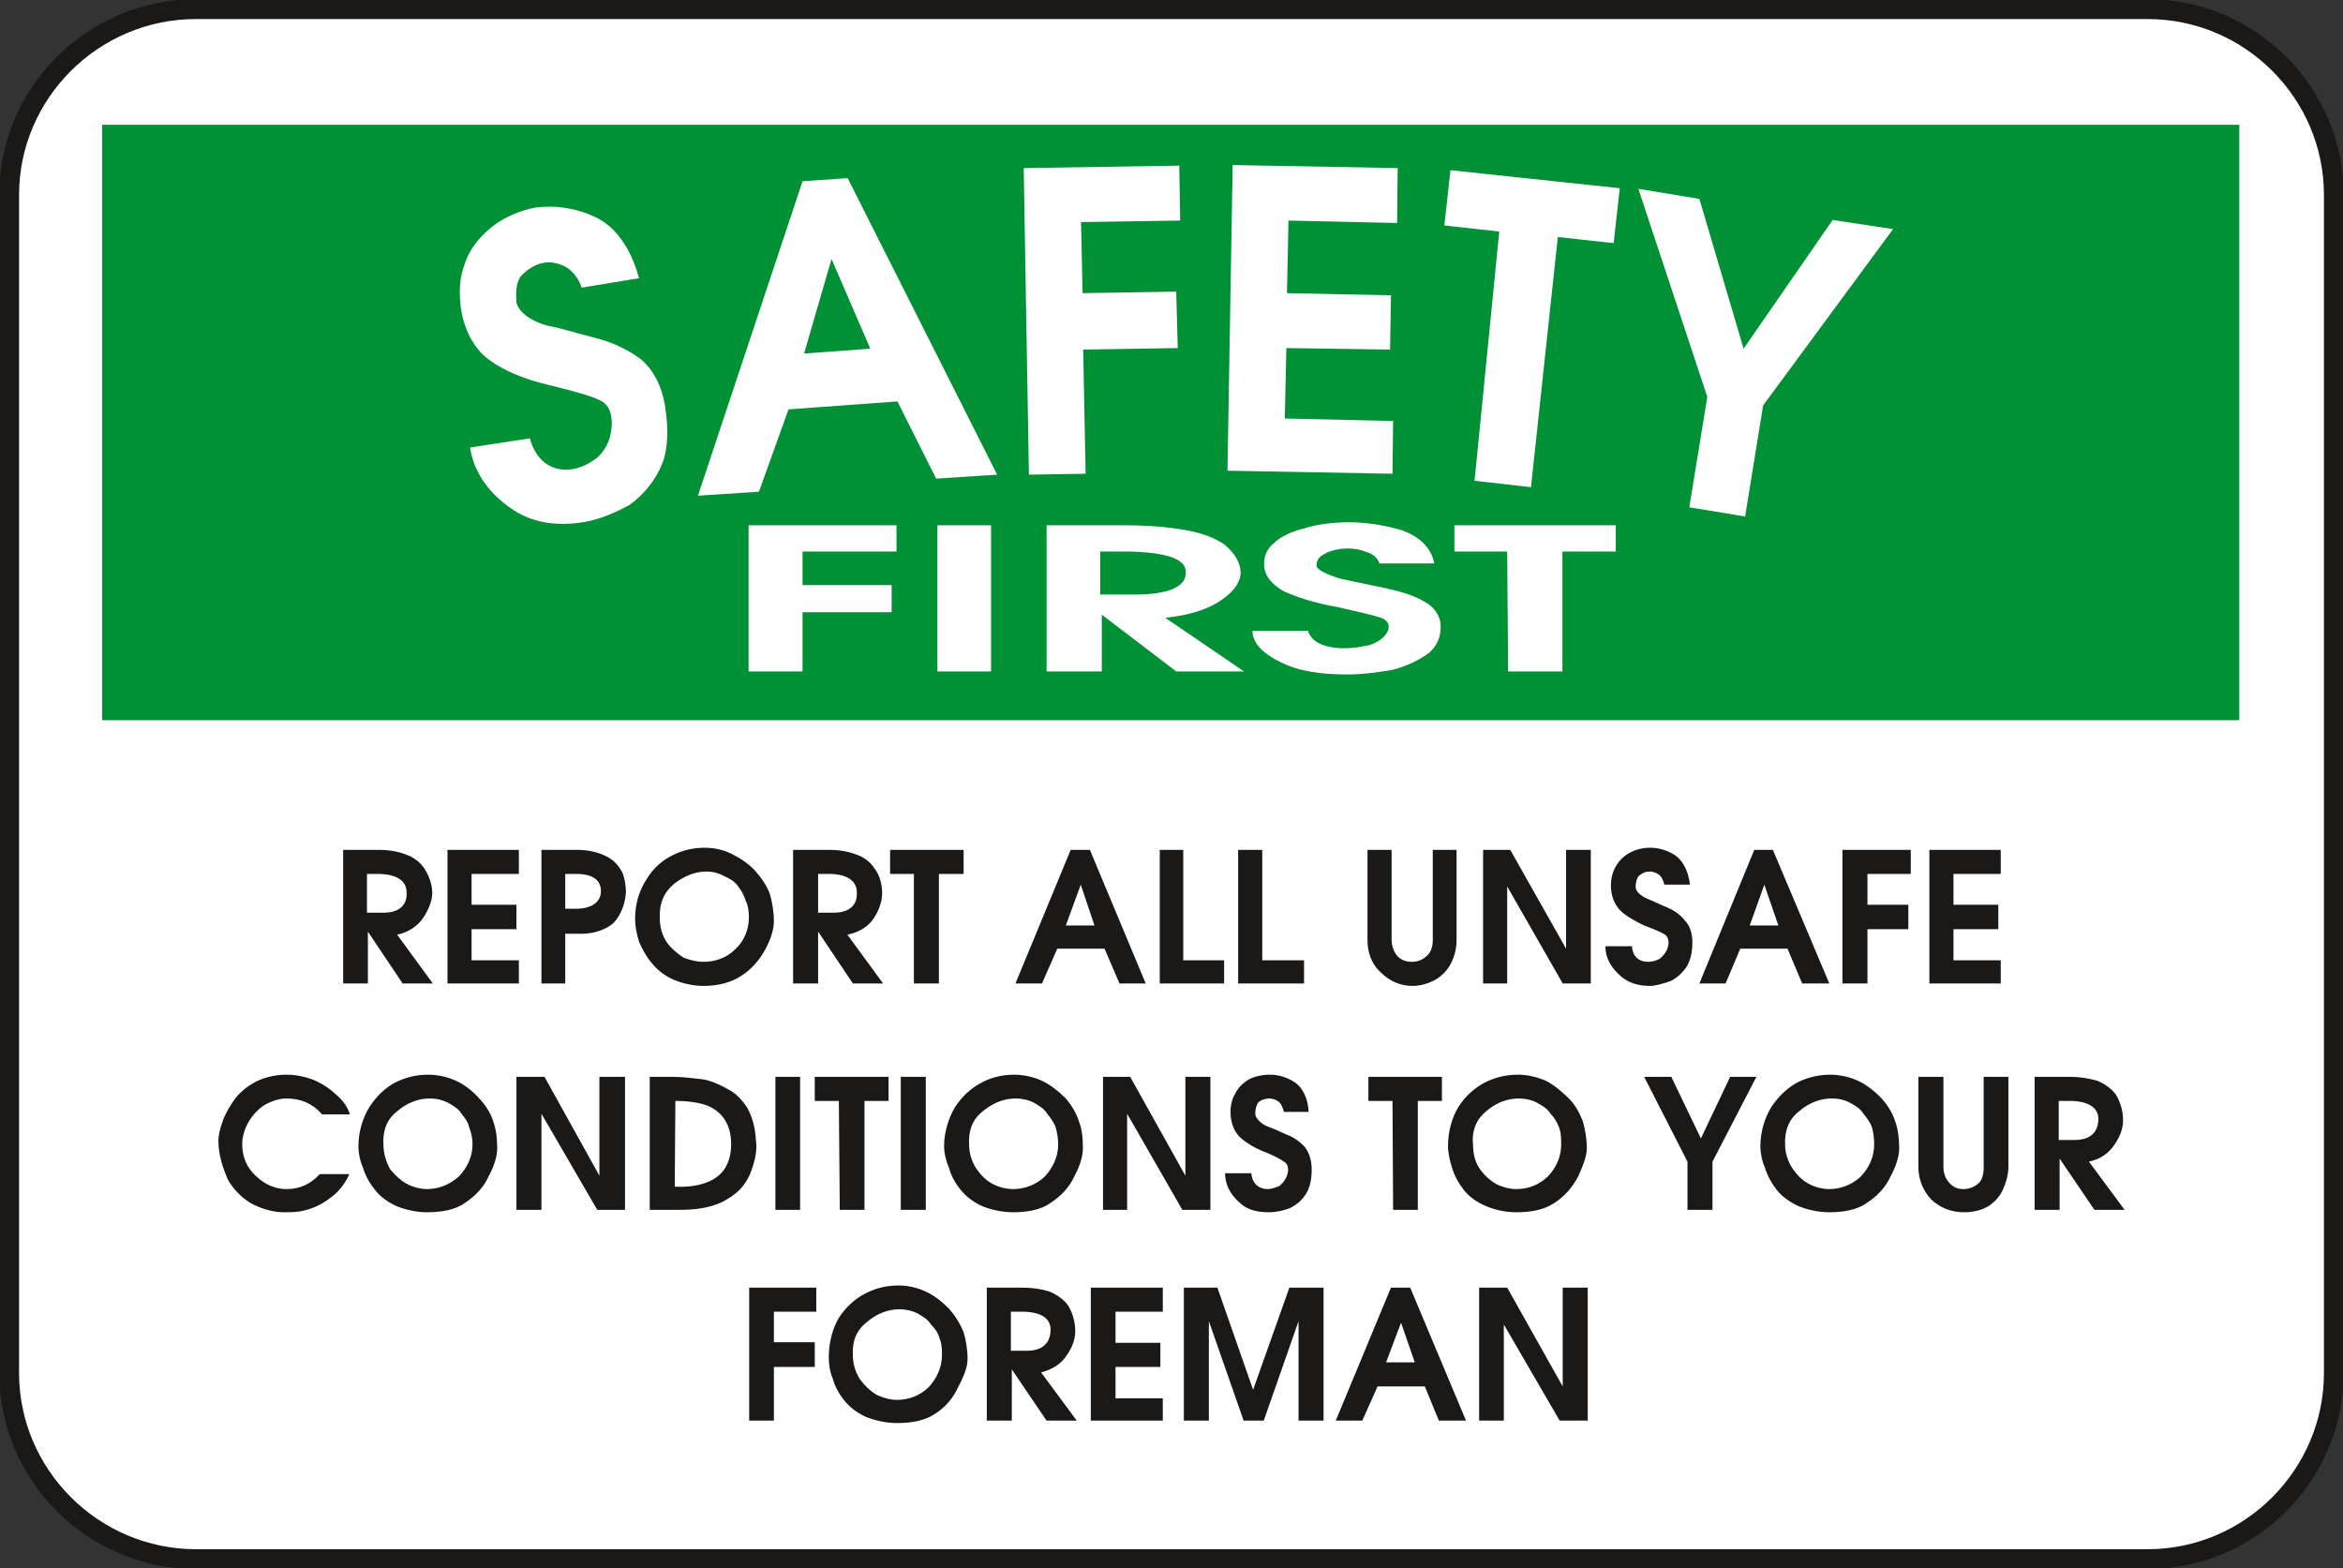
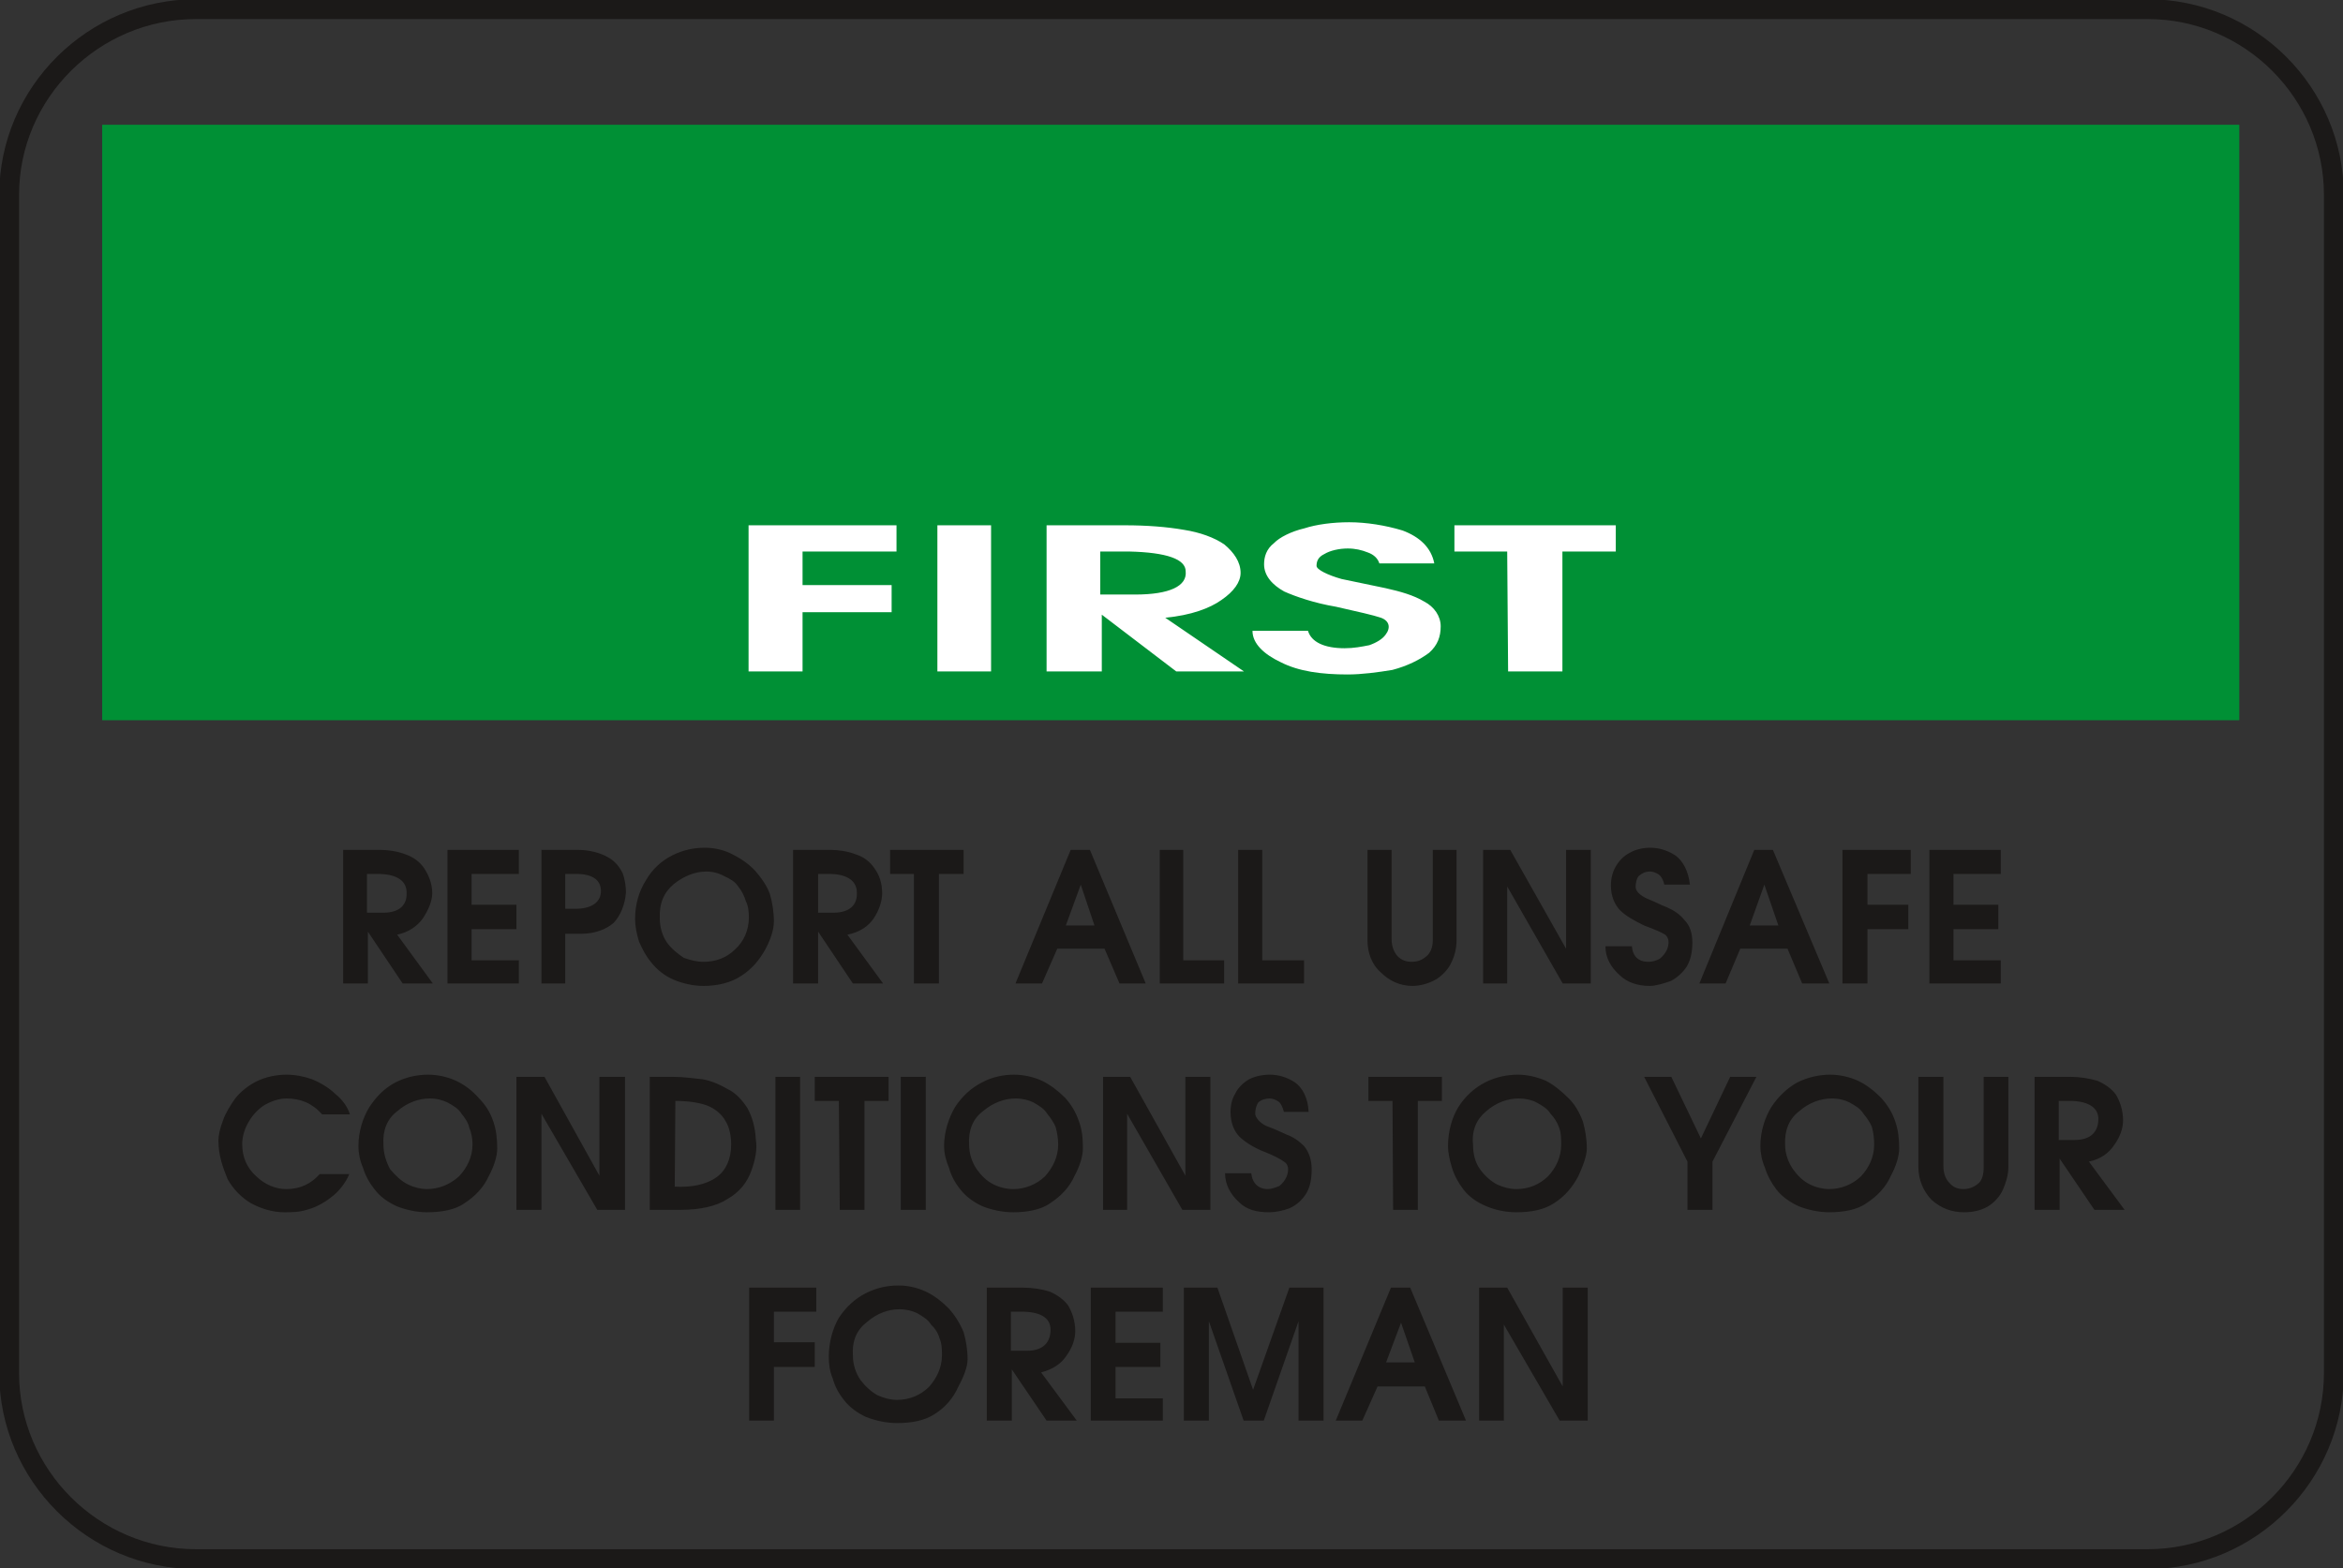
<svg xmlns="http://www.w3.org/2000/svg" version="1.2" width="76.81mm" height="51.41mm" viewBox="0 0 7681 5141" preserveAspectRatio="xMidYMid" fill-rule="evenodd" stroke-width="28.222" stroke-linejoin="round" xml:space="preserve">
  <rect x="0" y="0" width="7681" height="5141" fill="#333333" stroke="none" />
  <defs class="ClipPathGroup">
    <clipPath id="a" clipPathUnits="userSpaceOnUse">
      <path d="M0 0h7681v5141H0z" />
    </clipPath>
  </defs>
  <g class="SlideGroup">
    <g class="Slide" clip-path="url(#a)">
      <g class="Page">
        <g class="com.sun.star.drawing.ClosedBezierShape">
          <path class="BoundingBox" fill="none" d="M-3-3h7688v5148H-3z" />
-           <path fill="#FFF" d="M642 30h6399c335 0 610 274 610 609v3862c0 335-275 610-610 610H642c-336 0-612-275-612-610V639C30 304 306 30 642 30Z" />
          <path fill="none" stroke="#1B1918" stroke-width="65" stroke-linecap="round" d="M642 30h6399c335 0 610 274 610 609v3862c0 335-275 610-610 610H642c-336 0-612-275-612-610V639C30 304 306 30 642 30Z" />
        </g>
        <g class="com.sun.star.drawing.PolyPolygonShape">
          <path class="BoundingBox" fill="none" d="M335 409h7008v1953H335z" />
          <path fill="#009035" d="M335 409h7006v1952H335V409Z" />
        </g>
        <g class="com.sun.star.drawing.ClosedBezierShape">
          <path class="BoundingBox" fill="none" d="M2454 1712h2844v500H2454z" />
          <path fill="#FFF" d="M2454 1722v479h177v-194h292v-89h-292v-110h308v-86h-485Zm0 0Zm619 0v479h176v-479h-176Zm0 0Zm615 0h-257v479h181v-186l244 186h222l-258-176c85-8 146-31 184-58 41-28 63-59 63-89 0-36-22-67-53-93-33-23-81-40-132-48-57-10-123-15-194-15Zm0 0Zm-81 86h96c122 3 184 25 184 65 5 48-52 76-166 76h-114v-141Zm0 0Zm537 42c0 38 28 68 66 89 38 17 99 38 170 50 71 16 124 28 147 36 28 10 33 33 15 56-10 14-30 26-53 34-25 5-51 10-81 10-66 0-109-20-120-57h-182c0 42 38 77 93 103 59 30 133 40 219 40 46 0 99-7 147-15 49-13 89-33 120-56 28-25 38-53 38-87 0-33-21-64-54-81-35-21-78-33-127-44l-144-30c-46-13-82-31-82-43 0-15 5-29 26-39 18-11 48-18 76-18 25 0 46 5 66 13 20 7 33 20 38 36h180c-10-52-48-87-104-108-56-17-119-27-175-27-53 0-107 7-147 20-43 10-82 30-99 48-26 20-33 46-33 70Zm0 0Zm624-42h173l3 393h178v-393h175v-86h-529v86Z" />
        </g>
        <g class="com.sun.star.drawing.ClosedBezierShape">
-           <path class="BoundingBox" fill="none" d="M1507 540h4700v1179H1507z" />
-           <path fill="#FFF" d="M1511 1011c12 79 50 140 96 171 48 35 117 63 196 81 81 20 137 35 167 51 31 15 43 58 31 112-5 26-21 54-43 74-23 18-51 33-82 38-68 10-119-28-139-101l-196 30c13 86 66 152 132 198 71 51 155 61 244 46 48-8 102-31 147-56 46-33 84-79 107-135 20-53 20-115 10-183-10-72-41-127-81-160-46-34-97-56-147-69-54-13-107-31-161-41-53-15-93-45-99-76-2-28-2-61 13-84 18-20 46-40 74-45 25-6 53 2 73 12 23 13 44 38 54 69l188-31c-28-102-79-171-145-201-66-31-132-38-193-31-53 10-107 33-147 66-41 33-74 76-87 121-17 43-19 94-12 144Zm0 0Zm1120-417-343 1031 200-13 97-270 357-26 127 253 200-13-490-972-148 10Zm0 0Zm95 255 127 294-217 16 90-310Zm0 0Zm630-298 17 1005 186-3-8-407 310-5-5-185-307 5-5-233 325-5-3-180-510 8Zm0 0Zm685-10-17 1002 541 10 2-173-355-8 5-231 340 5 3-178-341-7 5-238 356 8 2-180-541-10Zm0 0Zm694 198 180 20-81 817 185 21 88-820 183 20 20-180-555-59-20 181Zm0 0Zm636-120 226 682-59 362 183 30 59-364 426-578-198-30-292 422-145-491-200-33Z" />
-         </g>
+           </g>
        <g class="com.sun.star.drawing.ClosedBezierShape">
          <path class="BoundingBox" fill="none" d="M1125 2779h5435v454H1125z" />
          <path fill="#1B1918" d="M1241 2786h-116v438h81v-170l114 170h99l-117-160c38-8 66-28 84-53 18-27 31-57 31-83 0-33-13-61-26-81-15-23-38-38-61-46-25-10-56-15-89-15Zm0 0Zm-38 79h43c59 2 87 25 87 61 2 40-23 66-76 66h-54v-127Zm0 0Zm264-79v438h234v-76h-155v-102h147v-80h-147v-101h155v-79h-234Zm0 0Zm308 438h78v-163h54c43 0 81-15 104-35 23-24 38-60 41-100 0-20-3-43-11-64-10-20-25-40-50-53-23-13-59-23-97-23h-119v438Zm0 0Zm78-245v-114h44c50 2 73 23 73 56 0 35-28 56-76 58h-41Zm0 0Zm229 34c0 23 5 48 13 74 10 23 23 48 40 68 18 23 44 44 72 56 30 13 66 21 99 21 48 0 91-11 124-33 36-23 61-54 79-87s28-66 28-91c0-32-5-62-13-90-10-28-28-53-48-76-21-23-48-41-74-54-28-15-61-22-91-22-36 0-71 7-107 25s-66 46-86 81c-23 36-36 79-36 128Zm0 0Zm81-2c-2-50 13-85 46-113 33-26 69-41 107-41 20 0 40 5 58 15 18 8 36 18 46 34 10 12 20 30 25 48 8 15 10 35 10 54 0 41-17 79-45 104-28 28-64 41-104 41-21 0-41-5-64-13-20-13-41-30-56-51-15-22-23-50-23-78Zm0 0Zm554-225h-117v438h82v-170l114 170h99l-117-160c41-8 69-28 86-53 18-27 28-57 28-83 0-33-10-61-25-81-15-23-36-38-61-46-25-10-56-15-89-15Zm0 0Zm-35 79h43c56 2 84 25 84 61 2 40-23 66-77 66h-50v-127Zm0 0Zm236 0h78v359h82v-359h81v-79h-241v79Zm0 0Zm592-79-181 438h87l50-114h155l49 114h86l-183-438h-63Zm0 0Zm33 114 45 134h-94l49-134Zm0 0Zm259-114v438h211v-76h-134v-362h-77Zm0 0Zm257 0v438h216v-76h-137v-362h-79Zm0 0Zm424 296c0 40 13 79 44 106 28 28 63 44 104 44 25 0 53-8 76-21 20-12 41-33 51-56 10-20 17-45 17-73v-296h-78v298c0 21-8 41-21 51-15 13-30 18-48 18s-33-5-46-18c-12-13-20-33-20-56v-293h-79v296Zm0 0Zm379-296v438h79v-318l182 318h92v-438h-81v324l-183-324h-89Zm0 0Zm419 117c0 36 13 63 30 81 18 18 46 34 79 50 33 12 56 22 69 30 12 10 15 28 5 51-5 10-13 20-23 28-13 7-25 10-38 10-31 0-51-18-53-51h-87c0 38 18 69 46 94 25 25 61 36 99 36 20 0 46-8 69-16 20-10 40-28 53-48 13-23 18-48 18-79 0-30-8-55-26-73-15-19-35-32-58-42-21-8-43-20-64-28-23-10-38-25-38-38s3-28 10-36c11-10 23-15 36-15 10 0 20 3 30 10 8 5 16 21 18 33h84c-5-45-23-78-48-96-28-18-56-25-82-25-22 0-48 5-68 17-20 10-36 28-46 46s-15 38-15 61Zm0 0Zm470-117-180 438h86l48-114h155l48 114h89l-185-438h-61Zm0 0Zm33 114 46 134h-94l48-134Zm0 0Zm256-114v438h82v-178h134v-80h-134v-101h142v-79h-224Zm0 0Zm285 0v438h234v-76h-155v-102h147v-80h-147v-101h155v-79h-234Z" />
        </g>
        <g class="com.sun.star.drawing.ClosedBezierShape">
          <path class="BoundingBox" fill="none" d="M715 3523h6251v452H715z" />
          <path fill="#1B1918" d="M716 3739c0 49 15 89 30 126 18 33 46 61 76 79 31 17 71 30 109 30 23 0 49 0 74-8 28-7 56-22 79-40 25-18 48-46 61-77h-97c-28 31-63 49-109 49-36 0-71-15-99-42-31-28-46-63-46-106 0-23 8-51 21-72 12-22 33-44 53-56 23-13 48-21 71-21 46 0 84 15 117 52h91c-7-24-25-49-48-67-20-20-51-38-76-48-28-10-56-15-84-15-33 0-66 7-94 20s-56 35-74 58c-15 21-33 50-40 72-10 26-15 49-15 66Zm0 0Zm459 18c0 23 5 48 15 71 8 26 21 50 39 72 17 23 43 41 71 54 30 12 66 20 99 20 48 0 94-8 124-30 36-23 64-54 79-88 18-33 28-66 28-91 0-31-3-61-13-89-10-31-28-57-48-77-20-23-46-43-74-56s-61-20-91-20c-36 0-71 7-107 25-35 18-63 46-86 81-21 34-36 80-36 128Zm0 0Zm82-5c-3-46 12-84 45-109 33-29 71-42 107-42 23 0 41 5 58 13 18 10 36 20 46 37 10 12 23 30 25 45 8 18 11 38 11 56 0 41-18 76-44 104-30 27-66 42-106 42-18 0-41-5-61-15-23-11-41-29-59-50-12-22-22-50-22-81Zm0 0Zm436-222v436h82v-315l183 315h91v-436h-84v324l-180-324h-92Zm0 0Zm513 0h-76v436h102c63 0 117-12 152-35 41-23 66-56 79-93 13-35 20-71 15-101-2-41-12-76-28-105-17-26-38-49-63-61-26-15-54-28-84-33-30-3-63-8-97-8Zm0 0Zm8 79c41 0 76 5 104 15 26 10 49 29 61 52 13 20 18 51 18 76 0 48-18 86-48 107-33 24-82 34-137 31l2-281Zm0 0Zm328-79v436h81v-436h-81Zm0 0Zm129 79h79l3 357h81v-357h79v-79h-242v79Zm0 0Zm282-79v436h82v-436h-82Zm0 0Zm142 227c0 23 6 48 16 71 7 26 20 50 38 72 18 23 43 41 71 54 30 12 66 20 102 20 45 0 91-8 121-30 36-23 64-54 79-88 18-33 28-66 28-91 0-31-2-61-13-89-10-31-27-57-45-77-23-23-49-43-76-56-28-13-61-20-92-20-33 0-71 7-104 25-36 18-66 46-89 81-20 34-36 80-36 128Zm0 0Zm82-5c-3-46 12-84 45-109 34-29 72-42 107-42 23 0 43 5 59 13 17 10 35 20 45 37 10 12 23 30 28 45 5 18 8 38 8 56 0 41-18 76-43 104-28 27-66 42-104 42-21 0-44-5-64-15-23-11-41-29-56-50-15-22-25-50-25-81Zm0 0Zm439-222v436h79v-315l181 315h92v-436h-82v324l-181-324h-89Zm0 0Zm418 115c0 36 12 64 30 82 18 17 46 35 79 48s56 25 66 33c15 8 18 28 8 51-5 11-13 21-23 29-13 5-26 10-38 10-31 0-51-20-54-52h-86c0 37 18 70 46 95 25 25 58 33 99 33 20 0 45-5 66-13 23-10 43-28 56-50 12-21 17-46 17-78 0-33-10-58-25-76-18-18-36-30-58-38-21-10-44-20-66-28-21-10-36-28-36-40 0-13 3-27 10-37 8-8 23-13 36-13 10 0 20 3 30 10 8 5 15 21 18 34h81c-2-46-20-79-45-97-28-18-56-25-82-25-25 0-48 5-68 15-21 12-38 30-46 48-10 15-15 38-15 59Zm0 0Zm452-36h79l2 357h81v-357h79v-79h-241v79Zm0 0Zm261 148c0 23 6 48 13 71 8 26 21 50 38 72 18 23 43 41 74 54 28 12 63 20 99 20 48 0 91-8 124-30 36-23 61-54 79-88 15-33 28-66 28-91 0-31-5-61-13-89-12-31-27-57-48-77-23-23-48-43-73-56-31-13-61-20-92-20-35 0-71 7-107 25-35 18-66 46-88 81-21 34-34 80-34 128Zm0 0Zm82-5c-5-46 12-84 43-109 33-29 71-42 107-42 22 0 43 5 58 13 18 10 36 20 46 37 12 12 23 30 28 45 7 18 7 38 7 56 0 41-17 76-43 104-28 27-63 42-104 42-20 0-41-5-63-15-21-11-41-29-56-50-16-22-23-50-23-81Zm0 0Zm561-222 142 278v158h82v-158l144-278h-86l-96 202-97-202h-89Zm0 0Zm381 227c0 23 5 48 15 71 8 26 21 50 38 72 18 23 44 41 72 54 30 12 66 20 101 20 46 0 92-8 122-30 36-23 64-54 79-88 18-33 28-66 28-91 0-31-3-61-13-89-10-31-28-57-46-77-23-23-48-43-76-56s-61-20-91-20c-33 0-71 7-107 25-33 18-63 46-86 81-21 34-36 80-36 128Zm0 0Zm81-5c-2-46 13-84 46-109 33-29 71-42 107-42 23 0 43 5 58 13 18 10 36 20 46 37 10 12 23 30 28 45 5 18 7 38 7 56 0 41-17 76-43 104-28 27-66 42-104 42-20 0-43-5-63-15-23-11-41-29-56-50-15-22-26-50-26-81Zm0 0Zm437 74c0 41 16 79 43 107 31 28 66 41 107 41 26 0 53-5 76-18 21-12 41-33 51-56 10-22 18-49 18-74v-296h-81v298c0 21-5 42-18 52-15 13-33 18-48 18-18 0-33-5-46-20-13-13-20-32-20-55v-293h-82v296Zm0 0Zm498-296h-117v436h82v-168l114 168h99l-117-158c38-8 66-28 84-56 18-25 28-53 28-79 0-33-10-62-23-84-15-21-38-36-61-46-28-8-58-13-89-13Zm0 0Zm-38 79h43c56 2 87 23 87 59 0 43-26 69-77 69h-53v-128Z" />
        </g>
        <g class="com.sun.star.drawing.ClosedBezierShape">
-           <path class="BoundingBox" fill="none" d="M2456 4214h2750v452H2456z" />
+           <path class="BoundingBox" fill="none" d="M2456 4214v452H2456z" />
          <path fill="#1B1918" d="M2456 4221v436h81v-176h134v-81h-134v-100h139v-79h-220Zm0 0Zm261 227c0 23 3 48 13 71 7 26 20 50 38 72 18 23 43 41 71 54 31 12 66 20 102 20 48 0 91-8 124-30 36-23 61-54 76-88 18-33 31-66 31-91 0-31-5-61-13-89-13-31-30-57-48-77-23-23-48-43-76-56s-59-20-89-20c-36 0-71 7-107 25s-66 46-89 81c-20 34-33 80-33 128Zm0 0Zm79-5c-3-48 13-84 46-109 33-29 71-42 106-42 23 0 43 5 59 13 17 10 35 20 45 37 13 12 23 27 28 45 8 18 8 38 8 56 0 41-18 76-43 104-28 27-64 42-104 42-21 0-41-5-64-15-20-11-40-29-56-50-15-22-25-50-25-81Zm0 0Zm556-222h-117v436h82v-168l114 168h99l-117-158c38-10 66-28 84-56 18-25 28-53 28-79 0-33-10-62-23-84-15-21-38-36-61-46-25-8-56-13-89-13Zm0 0Zm-38 79h43c59 2 87 23 87 59 0 43-26 69-77 69h-53v-128Zm0 0Zm262-79v436h236v-73h-155v-103h147v-79h-147v-102h155v-79h-236Zm0 0Zm305 436h82v-326l114 326h66l114-326v326h82v-436h-112l-119 335-117-335h-110v436Zm0 0Zm679-436-181 436h87l50-112h155l46 112h89l-183-436h-63Zm0 0Zm33 115 45 130h-94l49-130Zm0 0Zm256-115v436h81v-315l183 315h92v-436h-82v324l-182-324h-92Z" />
        </g>
      </g>
    </g>
  </g>
</svg>